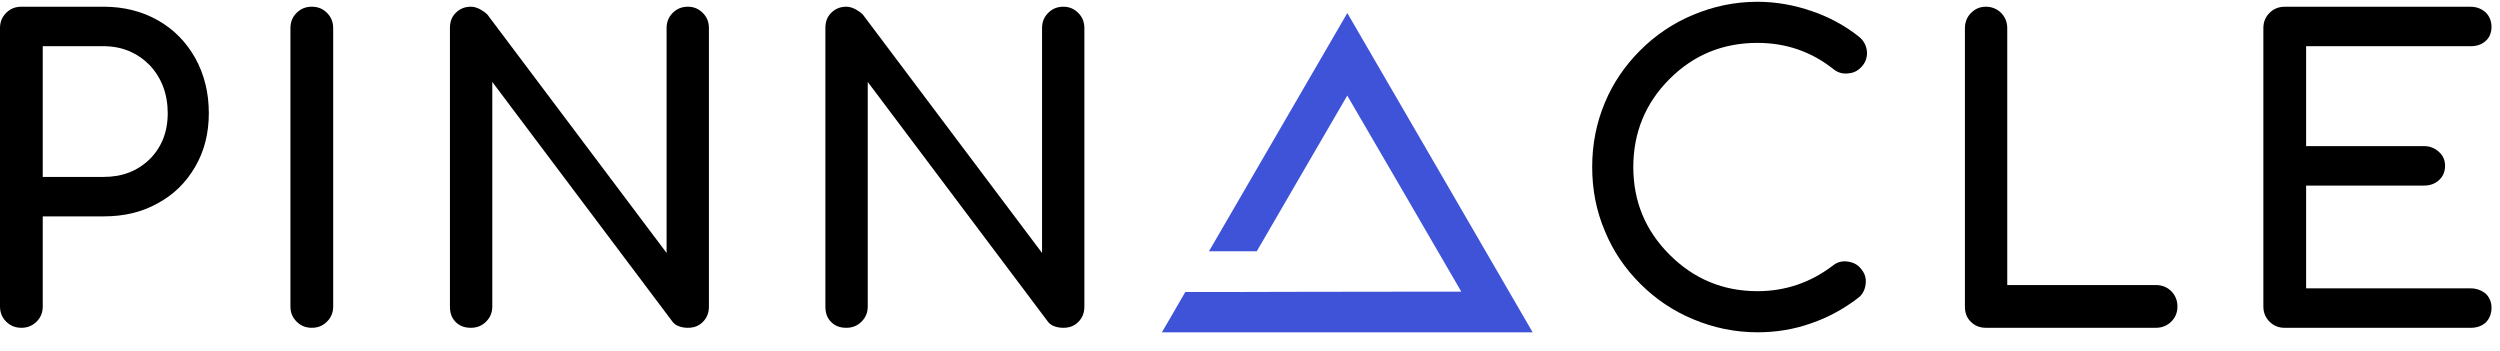
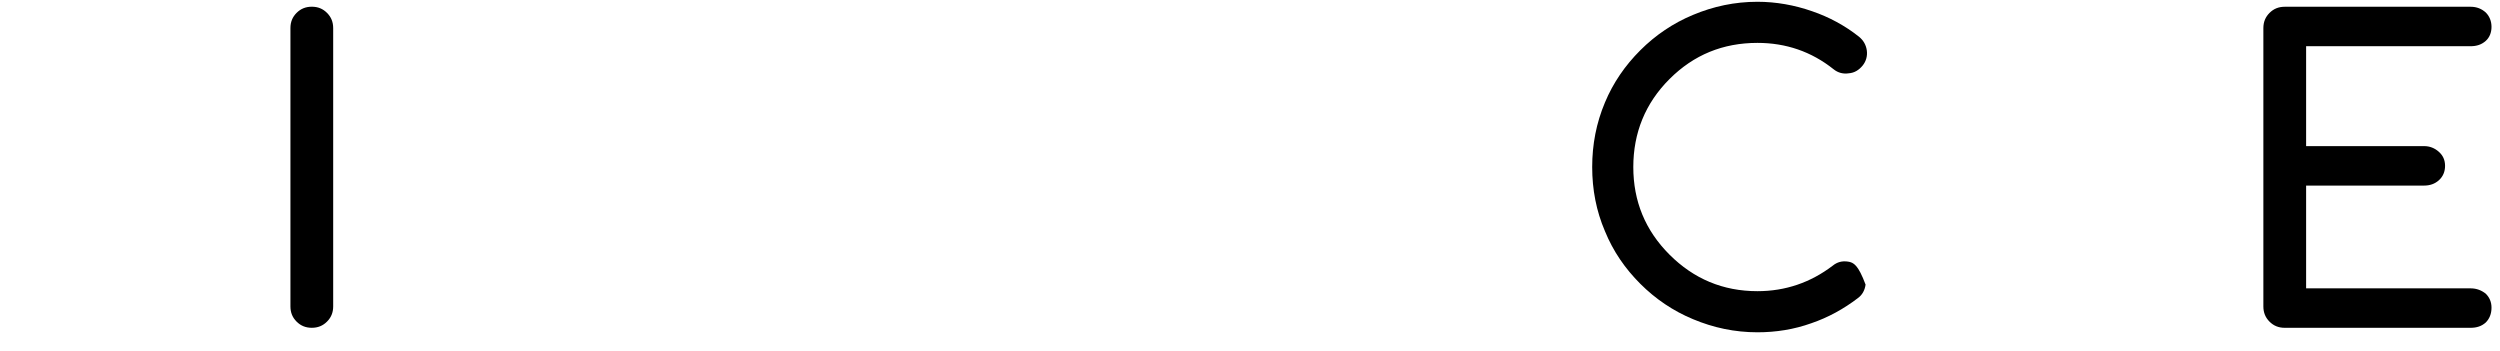
<svg xmlns="http://www.w3.org/2000/svg" width="121" height="17" viewBox="0 0 121 17" fill="none">
-   <path d="M1.771 15.567C1.97 15.368 2.069 15.129 2.069 14.831V10.473H5.014C5.989 10.473 6.864 10.274 7.64 9.836C8.416 9.418 9.013 8.821 9.451 8.065C9.889 7.309 10.107 6.453 10.107 5.479C10.107 4.484 9.889 3.608 9.451 2.812C9.013 2.036 8.416 1.42 7.64 0.982C6.864 0.544 5.989 0.325 5.014 0.325H1.035C0.736 0.325 0.497 0.425 0.298 0.624C0.099 0.823 0 1.061 0 1.36V14.83C0 15.129 0.099 15.367 0.298 15.566C0.497 15.765 0.736 15.865 1.035 15.865C1.333 15.865 1.572 15.765 1.771 15.566V15.567ZM7.242 7.708C6.645 8.285 5.909 8.563 5.014 8.563H2.069V2.236H5.014C5.909 2.236 6.645 2.554 7.242 3.151C7.819 3.768 8.118 4.544 8.118 5.479C8.118 6.394 7.819 7.131 7.242 7.708Z" fill="black" />
  <path d="M14.355 0.624C14.156 0.823 14.057 1.061 14.057 1.36V14.83C14.057 15.129 14.156 15.367 14.355 15.566C14.554 15.765 14.793 15.865 15.091 15.865C15.39 15.865 15.629 15.765 15.827 15.566C16.026 15.367 16.126 15.129 16.126 14.83V1.36C16.126 1.061 16.026 0.823 15.827 0.624C15.629 0.425 15.39 0.325 15.091 0.325C14.793 0.325 14.554 0.425 14.355 0.624Z" fill="black" />
-   <path d="M32.561 0.624C32.362 0.823 32.263 1.061 32.263 1.36V12.243L23.588 0.703C23.488 0.604 23.369 0.524 23.23 0.445C23.071 0.365 22.931 0.325 22.792 0.325C22.494 0.325 22.255 0.425 22.056 0.624C21.857 0.823 21.777 1.061 21.777 1.36V14.83C21.777 15.149 21.857 15.387 22.056 15.586C22.255 15.785 22.494 15.865 22.792 15.865C23.09 15.865 23.329 15.765 23.528 15.566C23.727 15.367 23.827 15.129 23.827 14.83V3.966L32.502 15.507C32.581 15.626 32.681 15.726 32.84 15.785C32.999 15.845 33.138 15.865 33.297 15.865C33.576 15.865 33.815 15.785 34.014 15.586C34.213 15.387 34.312 15.149 34.312 14.83V1.36C34.312 1.061 34.213 0.823 34.014 0.624C33.815 0.425 33.576 0.325 33.297 0.325C32.999 0.325 32.76 0.425 32.561 0.624Z" fill="black" />
-   <path d="M50.733 0.624C50.534 0.823 50.435 1.061 50.435 1.36V12.243L41.76 0.703C41.66 0.604 41.541 0.524 41.402 0.445C41.242 0.365 41.103 0.325 40.964 0.325C40.666 0.325 40.427 0.425 40.228 0.624C40.029 0.823 39.949 1.061 39.949 1.36V14.83C39.949 15.149 40.029 15.387 40.228 15.586C40.427 15.785 40.666 15.865 40.964 15.865C41.262 15.865 41.501 15.765 41.7 15.566C41.899 15.367 41.999 15.129 41.999 14.83V3.966L50.673 15.507C50.753 15.626 50.852 15.726 51.012 15.785C51.171 15.845 51.31 15.865 51.469 15.865C51.748 15.865 51.987 15.785 52.186 15.586C52.385 15.387 52.484 15.149 52.484 14.83V1.36C52.484 1.061 52.385 0.823 52.186 0.624C51.987 0.425 51.748 0.325 51.469 0.325C51.171 0.325 50.932 0.425 50.733 0.624Z" fill="black" />
-   <path d="M85.061 16.083C85.956 16.083 86.832 15.944 87.667 15.645C88.483 15.367 89.239 14.949 89.916 14.432C90.135 14.273 90.254 14.054 90.294 13.775C90.334 13.496 90.274 13.258 90.095 13.039C89.936 12.82 89.717 12.701 89.438 12.661C89.16 12.621 88.921 12.681 88.702 12.86C87.628 13.676 86.414 14.093 85.061 14.093C83.39 14.093 81.977 13.496 80.803 12.323C79.629 11.149 79.052 9.736 79.052 8.085C79.052 6.433 79.629 5 80.803 3.827C81.977 2.653 83.39 2.076 85.061 2.076C86.434 2.076 87.667 2.493 88.742 3.349C88.961 3.528 89.219 3.588 89.478 3.548C89.757 3.528 89.975 3.389 90.154 3.17C90.314 2.971 90.393 2.712 90.353 2.434C90.314 2.175 90.194 1.956 89.975 1.777C89.299 1.24 88.523 0.822 87.707 0.544C86.852 0.245 85.956 0.086 85.061 0.086C83.967 0.086 82.932 0.305 81.937 0.723C80.982 1.121 80.127 1.698 79.39 2.434C78.654 3.17 78.077 4.006 77.679 4.961C77.261 5.956 77.062 6.99 77.062 8.085C77.062 9.179 77.261 10.213 77.679 11.188C78.077 12.163 78.654 12.999 79.39 13.735C80.127 14.472 80.982 15.049 81.937 15.446C82.932 15.864 83.967 16.083 85.061 16.083Z" fill="black" />
-   <path d="M105.09 14.094C104.891 13.895 104.632 13.796 104.353 13.796H97.151V1.36C97.151 1.081 97.051 0.823 96.853 0.624C96.653 0.425 96.395 0.325 96.116 0.325C95.838 0.325 95.599 0.425 95.4 0.624C95.201 0.823 95.102 1.081 95.102 1.36V14.83C95.102 15.129 95.181 15.367 95.38 15.566C95.579 15.765 95.818 15.865 96.116 15.865H104.353C104.632 15.865 104.891 15.765 105.09 15.566C105.289 15.367 105.388 15.129 105.388 14.83C105.388 14.552 105.289 14.293 105.09 14.094Z" fill="black" />
+   <path d="M85.061 16.083C85.956 16.083 86.832 15.944 87.667 15.645C88.483 15.367 89.239 14.949 89.916 14.432C90.135 14.273 90.254 14.054 90.294 13.775C89.936 12.82 89.717 12.701 89.438 12.661C89.16 12.621 88.921 12.681 88.702 12.86C87.628 13.676 86.414 14.093 85.061 14.093C83.39 14.093 81.977 13.496 80.803 12.323C79.629 11.149 79.052 9.736 79.052 8.085C79.052 6.433 79.629 5 80.803 3.827C81.977 2.653 83.39 2.076 85.061 2.076C86.434 2.076 87.667 2.493 88.742 3.349C88.961 3.528 89.219 3.588 89.478 3.548C89.757 3.528 89.975 3.389 90.154 3.17C90.314 2.971 90.393 2.712 90.353 2.434C90.314 2.175 90.194 1.956 89.975 1.777C89.299 1.24 88.523 0.822 87.707 0.544C86.852 0.245 85.956 0.086 85.061 0.086C83.967 0.086 82.932 0.305 81.937 0.723C80.982 1.121 80.127 1.698 79.39 2.434C78.654 3.17 78.077 4.006 77.679 4.961C77.261 5.956 77.062 6.99 77.062 8.085C77.062 9.179 77.261 10.213 77.679 11.188C78.077 12.163 78.654 12.999 79.39 13.735C80.127 14.472 80.982 15.049 81.937 15.446C82.932 15.864 83.967 16.083 85.061 16.083Z" fill="black" />
  <path d="M120.311 14.215C120.112 14.056 119.873 13.956 119.575 13.956H111.616V8.982H117.326C117.605 8.982 117.844 8.902 118.043 8.723C118.242 8.544 118.341 8.305 118.341 8.027C118.341 7.748 118.242 7.529 118.043 7.35C117.844 7.171 117.605 7.072 117.326 7.072H111.616V2.237H119.575C119.873 2.237 120.112 2.157 120.311 1.978C120.49 1.819 120.589 1.58 120.589 1.302C120.589 1.023 120.49 0.784 120.311 0.605C120.112 0.426 119.873 0.327 119.575 0.327H110.581C110.283 0.327 110.044 0.426 109.845 0.625C109.646 0.824 109.547 1.063 109.547 1.361V14.832C109.547 15.13 109.646 15.369 109.845 15.568C110.044 15.767 110.283 15.866 110.581 15.866H119.575C119.873 15.866 120.112 15.787 120.311 15.608C120.49 15.428 120.589 15.19 120.589 14.891C120.589 14.613 120.49 14.394 120.311 14.215Z" fill="black" />
-   <path d="M65.213 0.638C65.211 0.636 65.205 0.64 65.201 0.647C65.196 0.654 63.695 3.24 61.864 6.393C60.033 9.546 58.53 12.135 58.524 12.145L58.513 12.163L59.671 12.162L60.829 12.16L63.015 8.396C64.218 6.325 65.204 4.628 65.207 4.626C65.21 4.623 66.382 6.635 67.968 9.366C69.484 11.975 70.725 14.112 70.726 14.115C70.727 14.117 68.892 14.119 66.648 14.119C63.939 14.119 62.567 14.121 62.563 14.125C62.559 14.129 61.682 14.131 59.963 14.132L57.369 14.133L56.803 15.109L56.236 16.084L65.208 16.086C70.142 16.087 74.18 16.086 74.181 16.085C74.182 16.084 72.166 12.609 69.701 8.363C67.235 4.117 65.216 0.641 65.214 0.638L65.213 0.638Z" fill="#3F53D8" />
</svg>